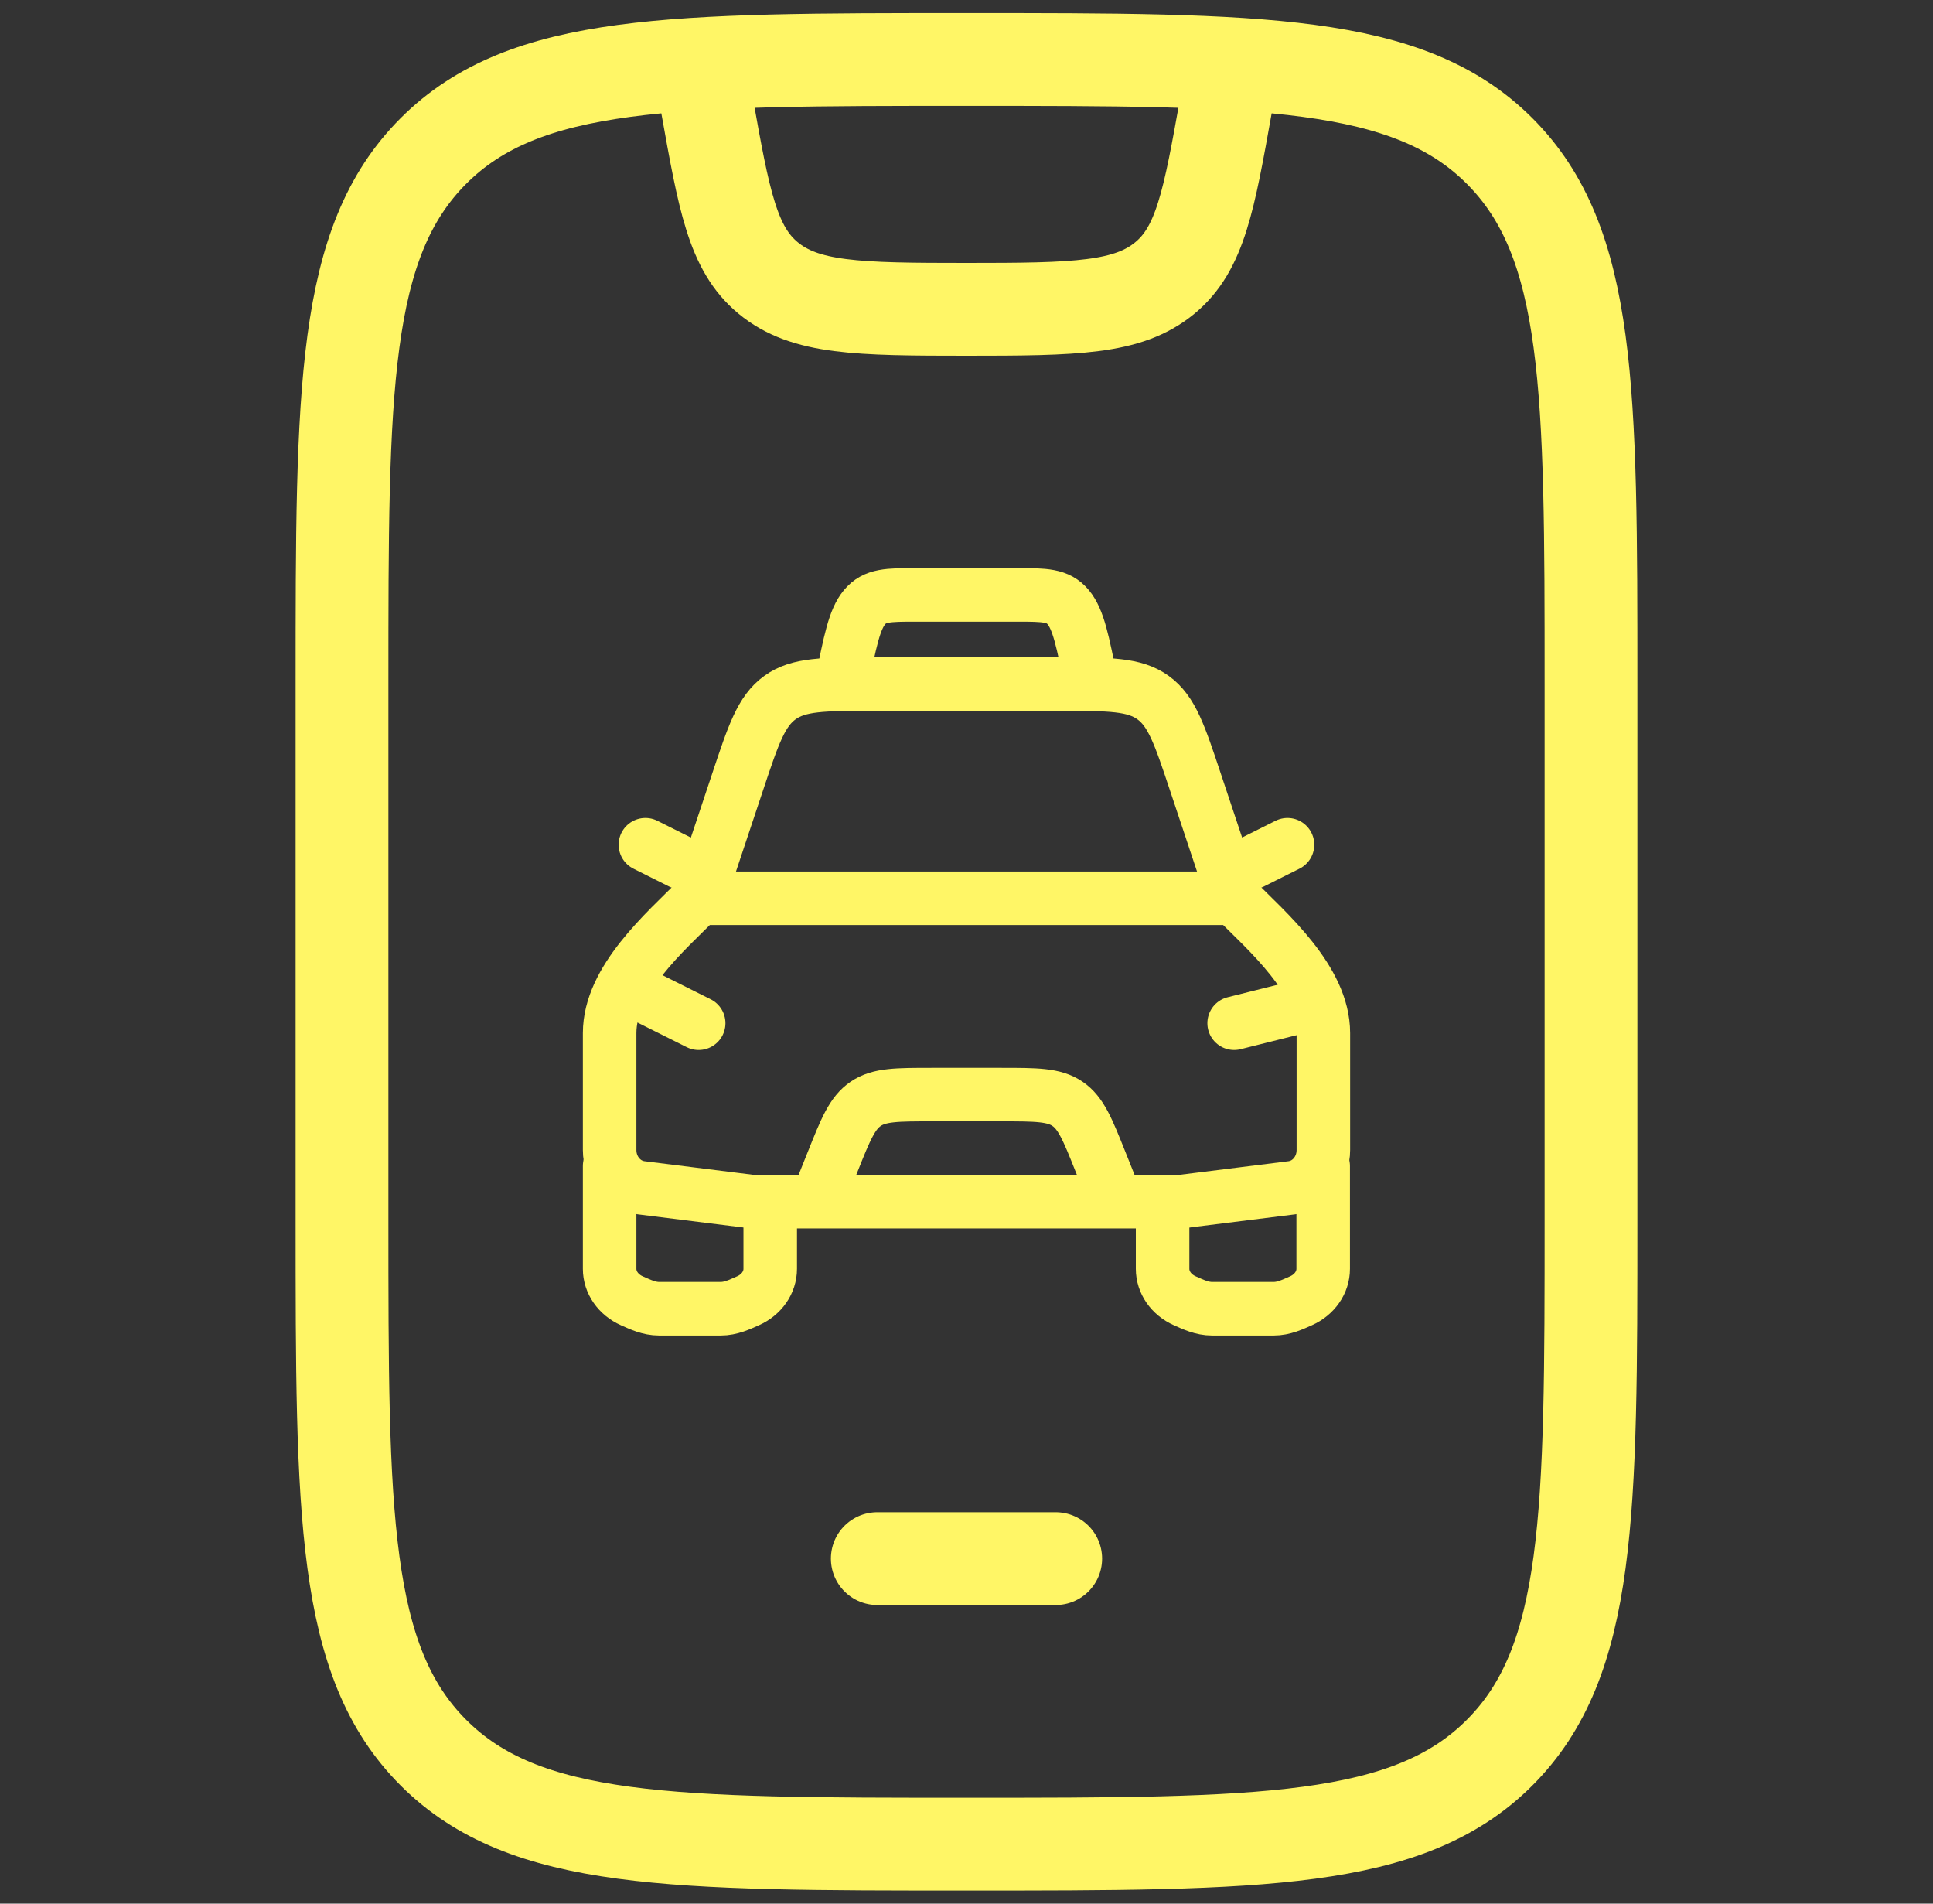
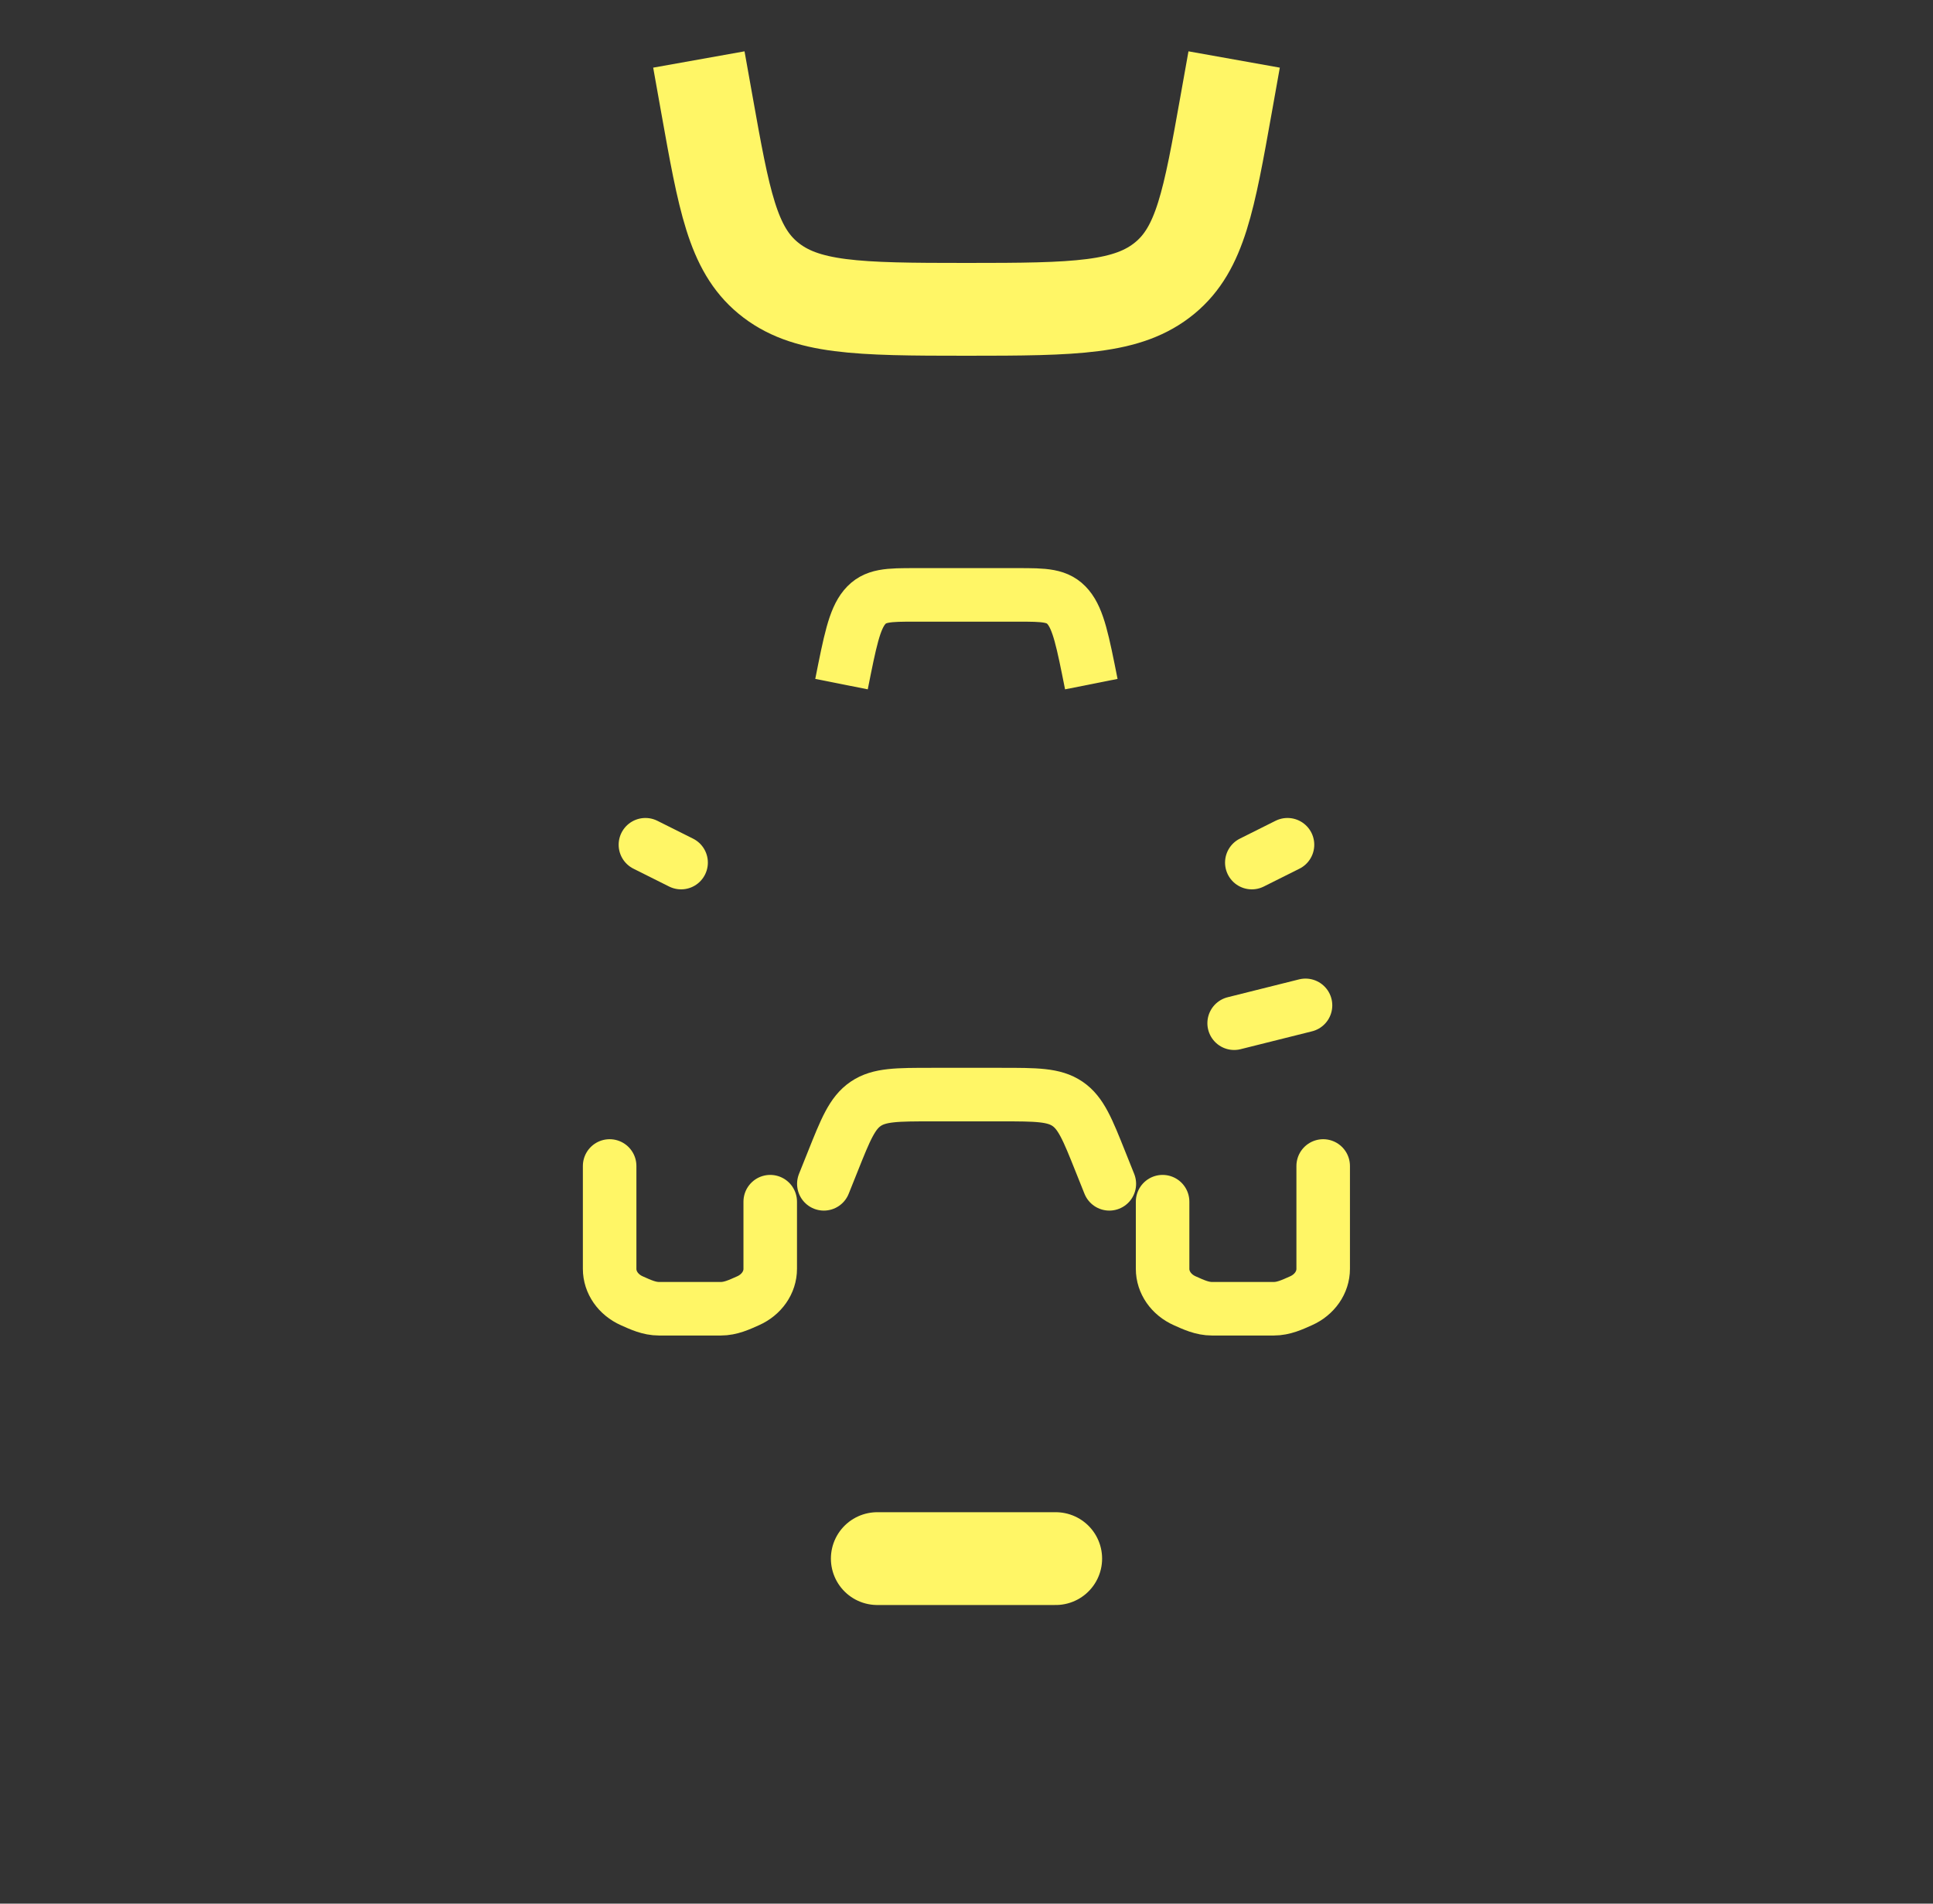
<svg xmlns="http://www.w3.org/2000/svg" width="65" height="64" viewBox="0 0 65 64" fill="none">
  <rect x="0" y="0" width="65" height="64" fill="#333333" stroke="none" />
-   <path d="M11.5 23C11.5 13.101 11.5 8.151 14.575 5.075C17.651 2 22.601 2 32.5 2C42.399 2 47.349 2 50.425 5.075C53.5 8.151 53.5 13.101 53.5 23V41C53.5 50.899 53.5 55.849 50.425 58.925C47.349 62 42.399 62 32.5 62C22.601 62 17.651 62 14.575 58.925C11.5 55.849 11.5 50.899 11.5 41V23Z" stroke="#FFF666" stroke-width="3.12" stroke-linecap="round" />
  <path d="M29.5 52.4H35.5" stroke="#FFF666" stroke-width="3.12" stroke-linecap="round" stroke-linejoin="round" />
  <path d="M23.5 2L23.767 3.495C24.346 6.736 24.635 8.356 25.826 9.342C27.068 10.37 28.828 10.4 32.5 10.4C36.172 10.4 37.932 10.37 39.174 9.342C40.365 8.356 40.654 6.736 41.233 3.495L41.5 2" stroke="#FFF666" stroke-width="3.12" stroke-linejoin="round" />
-   <path d="M21.094 33.2L23.494 34.4" stroke="#FFF666" stroke-width="1.8" stroke-linecap="round" stroke-linejoin="round" />
  <path d="M43.9 33.8L41.5 34.4" stroke="#FFF666" stroke-width="1.8" stroke-linecap="round" stroke-linejoin="round" />
  <path d="M27.703 39.8L27.998 39.063C28.436 37.967 28.655 37.419 29.113 37.109C29.57 36.8 30.16 36.8 31.34 36.8H33.666C34.846 36.8 35.437 36.8 35.894 37.109C36.351 37.419 36.57 37.967 37.008 39.063L37.303 39.8" stroke="#FFF666" stroke-width="1.8" stroke-linecap="round" stroke-linejoin="round" />
  <path d="M20.5 39.2V42.659C20.5 43.113 20.789 43.529 21.246 43.732C21.543 43.864 21.826 44 22.169 44H24.231C24.573 44 24.857 43.864 25.154 43.732C25.611 43.529 25.9 43.113 25.9 42.659V40.4" stroke="#FFF666" stroke-width="1.8" stroke-linecap="round" stroke-linejoin="round" />
  <path d="M39.094 40.4V42.659C39.094 43.113 39.383 43.529 39.84 43.732C40.137 43.864 40.42 44 40.763 44H42.825C43.167 44 43.451 43.864 43.748 43.732C44.205 43.529 44.494 43.113 44.494 42.659V39.2" stroke="#FFF666" stroke-width="1.8" stroke-linecap="round" stroke-linejoin="round" />
  <path d="M42.094 29L43.294 28.4" stroke="#FFF666" stroke-width="1.8" stroke-linecap="round" stroke-linejoin="round" />
  <path d="M22.903 29L21.703 28.4" stroke="#FFF666" stroke-width="1.8" stroke-linecap="round" stroke-linejoin="round" />
-   <path d="M23.5 30.2L24.806 26.282C25.334 24.698 25.598 23.906 26.227 23.453C26.855 23 27.69 23 29.36 23H35.64C37.31 23 38.145 23 38.773 23.453C39.402 23.906 39.666 24.698 40.194 26.282L41.5 30.2" stroke="#FFF666" stroke-width="1.8" stroke-linejoin="round" />
  <path d="M36.697 23C36.409 21.552 36.264 20.828 35.921 20.414C35.578 20 35.123 20 34.211 20H30.783C29.871 20 29.415 20 29.072 20.414C28.729 20.828 28.585 21.552 28.297 23" stroke="#FFF666" stroke-width="1.8" stroke-linejoin="round" />
-   <path d="M23.5 30.2H41.5C42.649 31.349 44.5 32.948 44.5 34.733V38.666C44.5 39.313 44.045 39.857 43.44 39.933L39.7 40.4H25.3L21.56 39.933C20.956 39.857 20.5 39.313 20.5 38.666V34.733C20.5 32.948 22.351 31.349 23.5 30.2Z" stroke="#FFF666" stroke-width="1.8" stroke-linejoin="round" />
</svg>